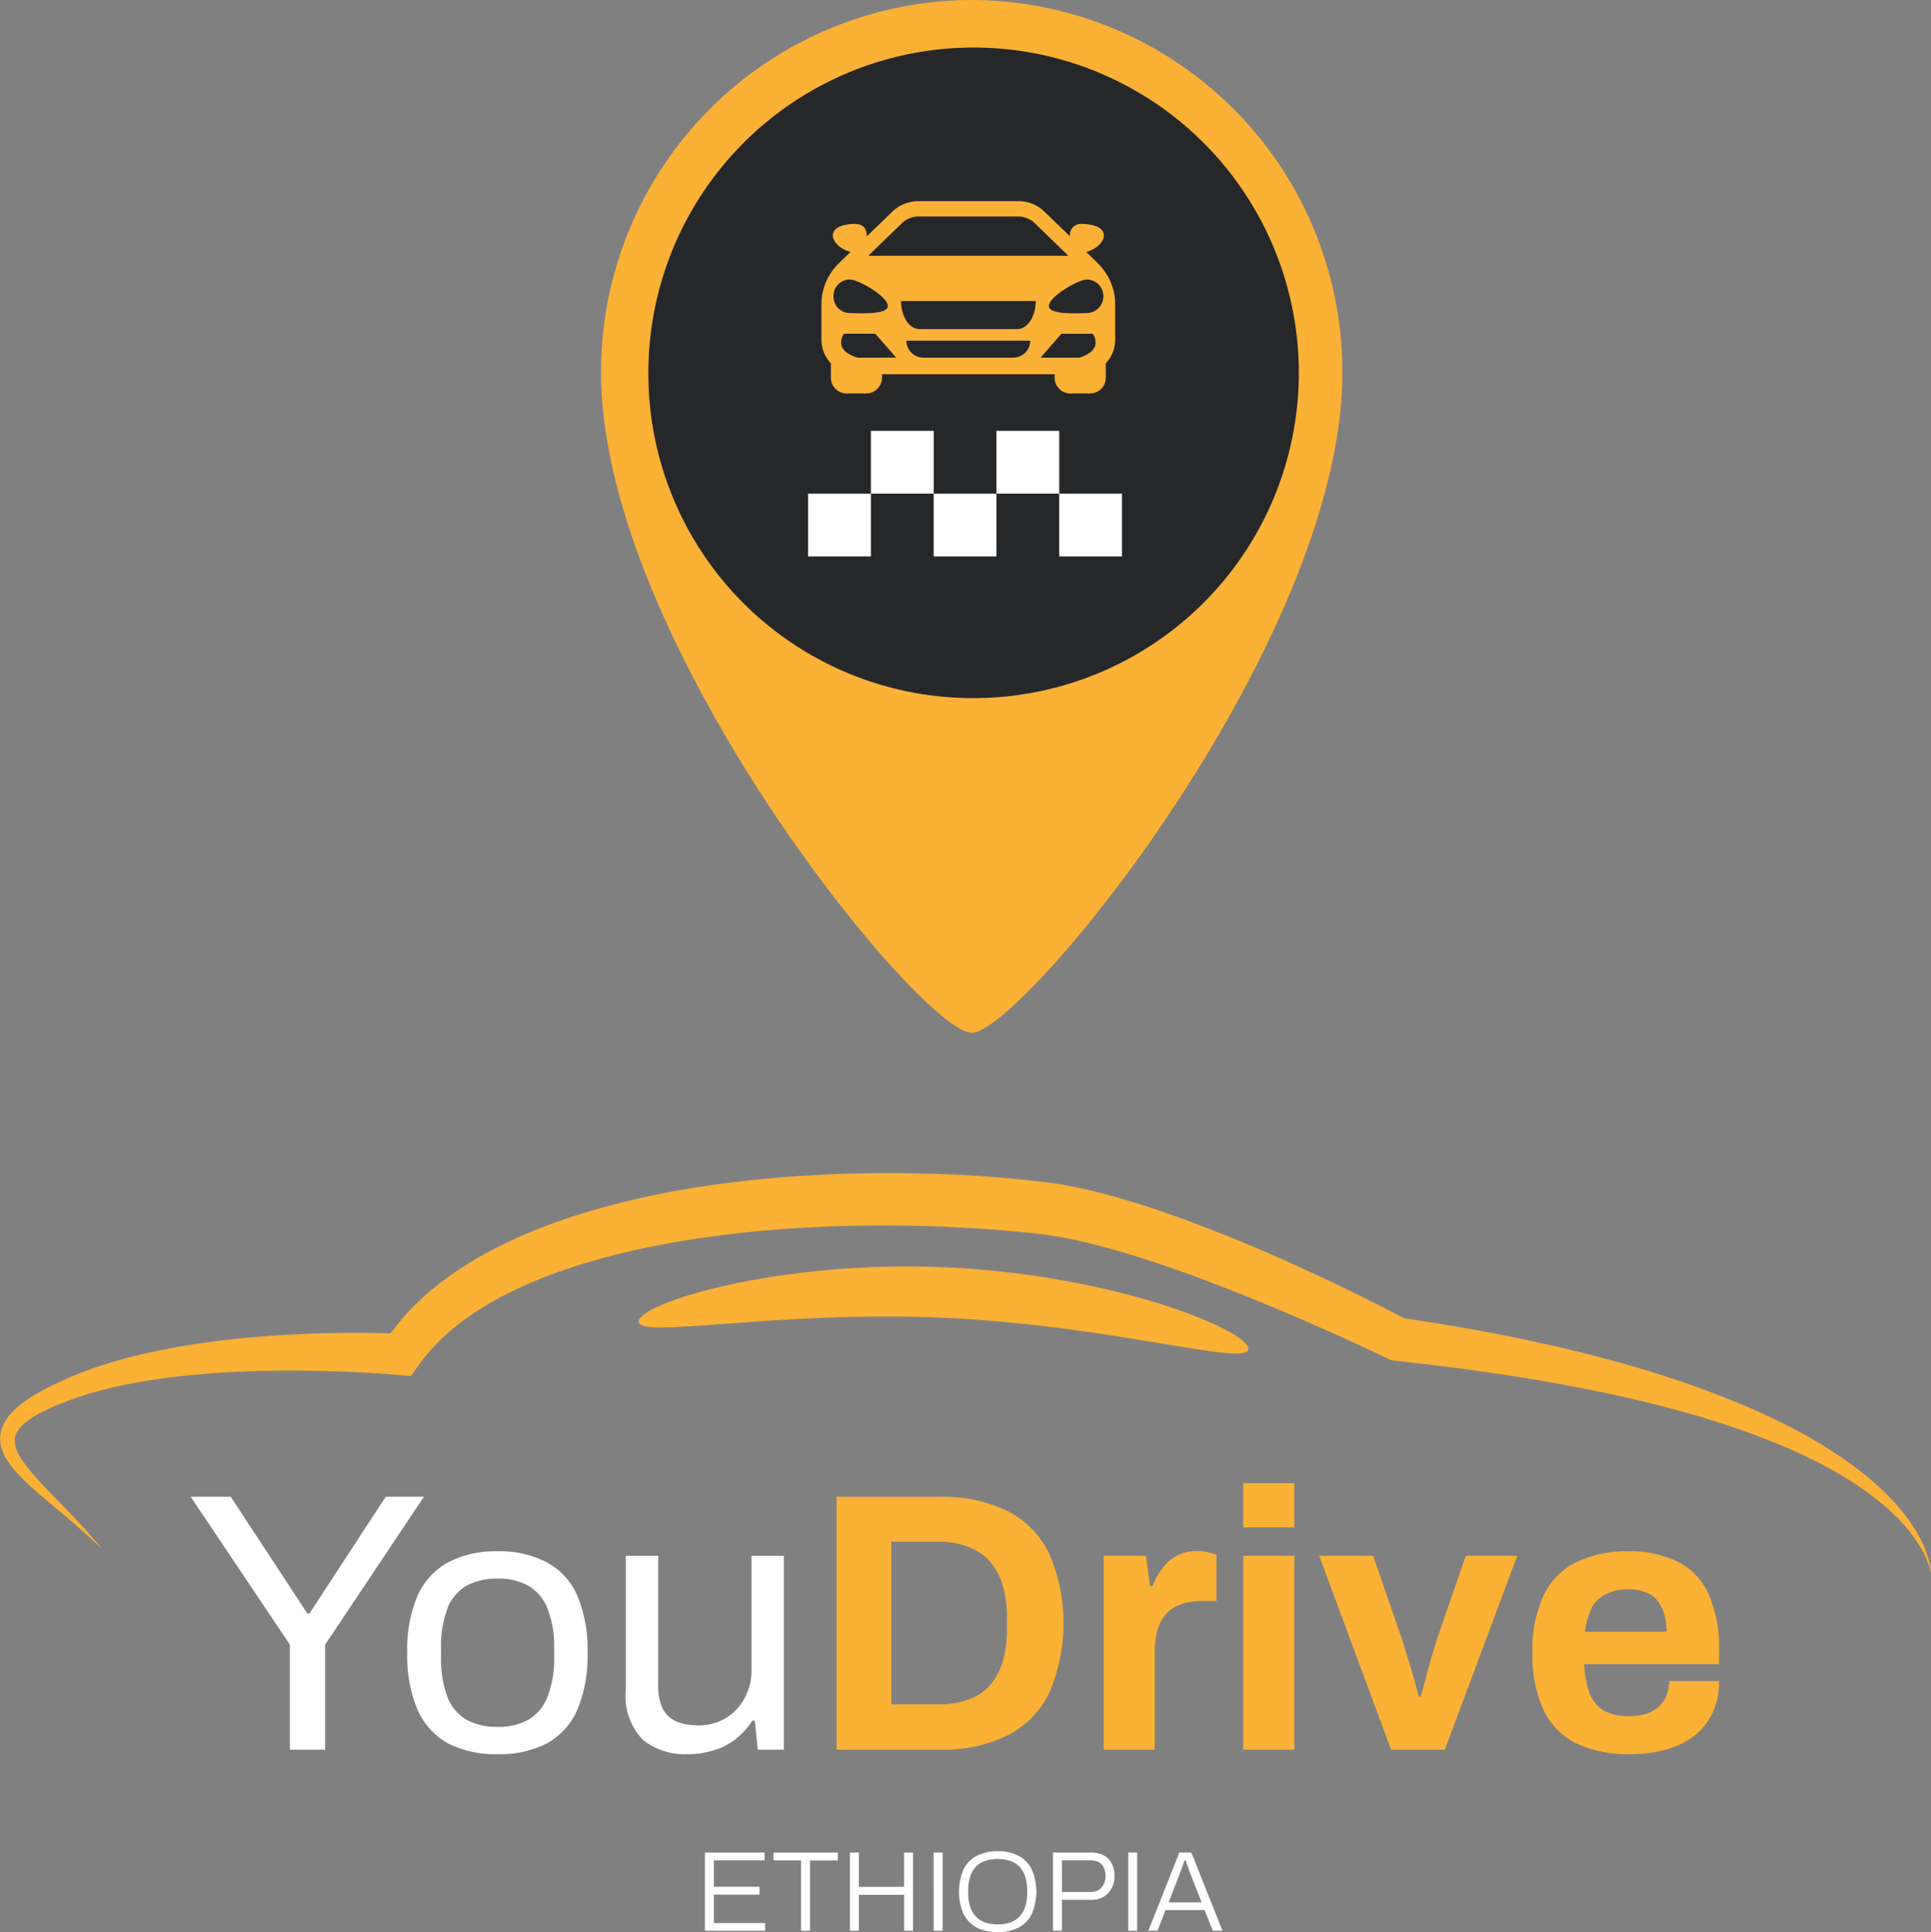
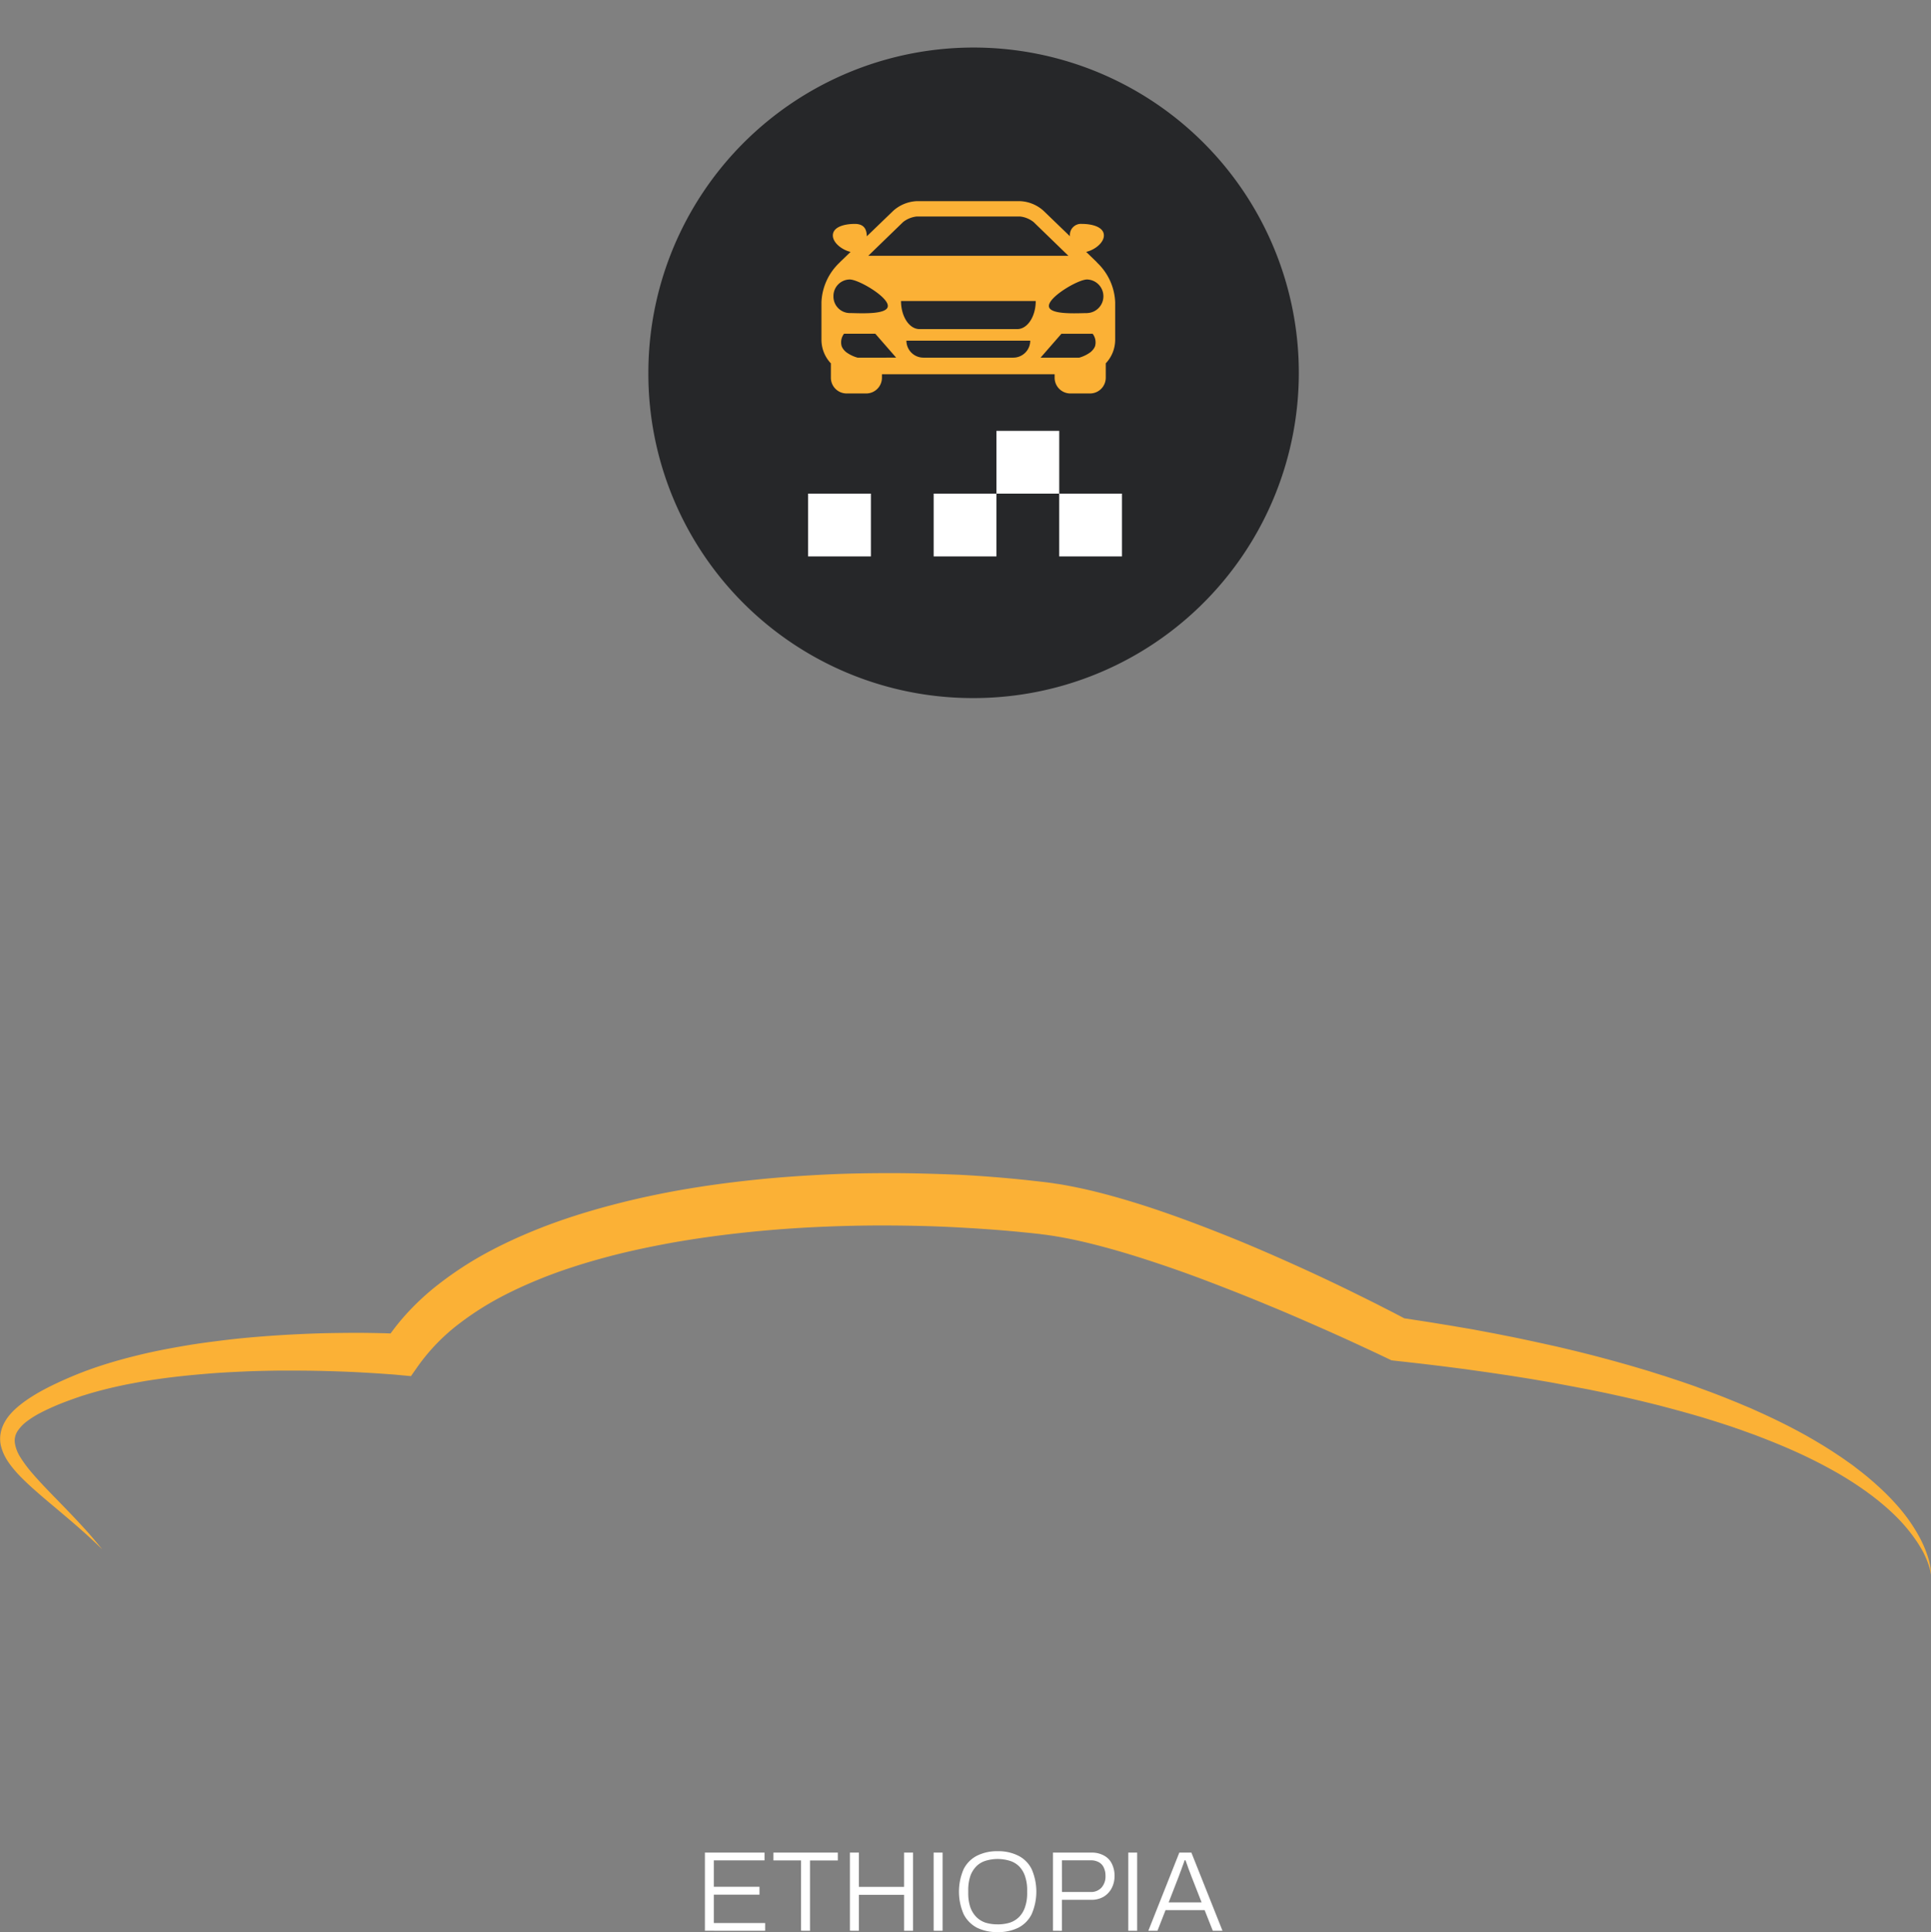
<svg xmlns="http://www.w3.org/2000/svg" id="Group_33817" data-name="Group 33817" width="139.582" height="139.645" viewBox="0 0 139.582 139.645">
  <rect x="0" y="0" width="139.582" height="139.645" fill="#808080" stroke="none" />
-   <path id="Path_1" data-name="Path 1" d="M70.24,0A26.871,26.871,0,0,0,43.448,26.946c0,19.435,23.144,47.7,26.792,47.7s26.792-28.265,26.792-47.7A26.868,26.868,0,0,0,70.24,0Z" fill="#fbb136" />
  <path id="Path_2" data-name="Path 2" d="M70.24,50.454A23.509,23.509,0,1,0,46.867,26.946,23.441,23.441,0,0,0,70.24,50.454Z" fill="#262729" />
  <path id="Path_3" data-name="Path 3" d="M62.953,35.678H58.414v4.538h4.539Z" fill="#fff" />
  <path id="Path_4" data-name="Path 4" d="M72.028,35.678H67.489v4.538h4.539Z" fill="#fff" />
-   <path id="Path_5" data-name="Path 5" d="M67.492,31.14H62.953v4.538h4.539Z" fill="#fff" />
  <path id="Path_6" data-name="Path 6" d="M76.567,31.14H72.028v4.538h4.539Z" fill="#fff" />
  <path id="Path_7" data-name="Path 7" d="M81.1,35.678H76.565v4.538H81.1Z" fill="#fff" />
  <path id="Path_8" data-name="Path 8" d="M79.3,18.973c-.015-.015-.026-.033-.043-.048l-.744-.719c.617-.14,1.281-.656,1.281-1.187,0-.618-.856-.836-1.588-.836a.8.8,0,0,0-.864.895l-1.919-1.85a2.7,2.7,0,0,0-1.682-.689H66.259a2.726,2.726,0,0,0-1.682.689l-1.919,1.85c-.01-.371-.1-.895-.864-.895s-1.591.219-1.591.836c0,.531.666,1.047,1.281,1.187l-.745.719c-.017.015-.028.033-.043.048a4.17,4.17,0,0,0-1.317,2.859v2.722a2.48,2.48,0,0,0,.681,1.708v1.055a1.138,1.138,0,0,0,1.151,1.121H62.6a1.137,1.137,0,0,0,1.151-1.121v-.269H76.234v.269a1.138,1.138,0,0,0,1.151,1.121h1.393a1.137,1.137,0,0,0,1.151-1.121V26.261a2.479,2.479,0,0,0,.681-1.708V21.832a4.165,4.165,0,0,0-1.316-2.859ZM65.281,16.048a1.932,1.932,0,0,1,.976-.4h7.479a1.9,1.9,0,0,1,.976.4l2.516,2.439H62.764Zm-5.035,5.369A1.193,1.193,0,0,1,61.417,20.2c.648,0,2.76,1.24,2.76,1.911s-2.114.516-2.76.516A1.193,1.193,0,0,1,60.246,21.417Zm3.515,4.432H61.989a2.483,2.483,0,0,1-.811-.389,1.135,1.135,0,0,1-.219-.224.85.85,0,0,1-.122-.224,1.02,1.02,0,0,1,.175-.892h2.259l1.507,1.728Zm9.487,0h-6.5a1.228,1.228,0,0,1-1.228-1.227h8.951a1.227,1.227,0,0,1-1.228,1.227Zm.285-2.063H66.465c-.737,0-1.334-.907-1.334-2.028h9.736C74.867,22.878,74.27,23.786,73.532,23.786Zm5.626,1.227a.9.9,0,0,1-.124.224,1.191,1.191,0,0,1-.218.224,2.53,2.53,0,0,1-.811.391h-2.79l1.507-1.728h2.259a1.02,1.02,0,0,1,.175.892Zm-.579-2.384c-.645,0-2.76.155-2.76-.516S77.934,20.2,78.58,20.2a1.214,1.214,0,0,1,0,2.427Z" fill="#fbb136" />
  <path id="Path_9" data-name="Path 9" d="M.078,104.534a3.288,3.288,0,0,0,.27.712,4.36,4.36,0,0,0,.377.6,8.574,8.574,0,0,0,.888,1.012c.309.311.632.606.956.892s.652.567.98.843c.657.552,1.313,1.1,1.955,1.657.323.281.642.562.956.853s.628.581.932.882c-.266-.334-.546-.664-.826-.989s-.57-.639-.864-.954c-.584-.63-1.183-1.241-1.781-1.856s-1.188-1.226-1.723-1.865a9.009,9.009,0,0,1-.719-.984,2.732,2.732,0,0,1-.4-1.008,1.263,1.263,0,0,1,.179-.877,2.871,2.871,0,0,1,.724-.751,7.039,7.039,0,0,1,1-.615c.357-.184.729-.354,1.106-.514s.768-.305,1.159-.446l.3-.106.29-.1.145-.049.15-.043.294-.092q1.188-.349,2.414-.606c.406-.087.816-.16,1.226-.237s.821-.14,1.236-.2c.825-.121,1.656-.218,2.491-.3l.628-.058.628-.053c.42-.034.835-.063,1.255-.087s.84-.044,1.255-.063.84-.034,1.26-.044.84-.019,1.26-.024.84,0,1.26,0c.84,0,1.68.014,2.525.039s1.68.058,2.52.107c.42.024.84.049,1.255.078l.623.044.309.024.3.029.835.077.517-.737a14.162,14.162,0,0,1,3.017-3.091,21.091,21.091,0,0,1,1.835-1.25c.637-.388,1.3-.741,1.979-1.071a34.179,34.179,0,0,1,4.243-1.7c.729-.242,1.468-.46,2.211-.664s1.5-.393,2.254-.562,1.516-.325,2.283-.47,1.535-.271,2.3-.388c1.545-.233,3.095-.417,4.654-.562s3.124-.247,4.692-.31,3.138-.092,4.712-.082,3.143.048,4.712.131,3.138.189,4.7.344l.584.058.584.063.15.015.067.01.068.01.27.034c.092.01.183.024.275.039s.183.024.275.039c.734.116,1.477.262,2.221.436,1.487.349,2.984.78,4.47,1.26s2.974,1,4.446,1.56,2.945,1.139,4.408,1.749q1.1.451,2.192.925T96,96.2c.724.325,1.448.649,2.168.984l1.077.5.536.252.527.252.275.131.241.029c.9.1,1.811.2,2.713.31l.681.082.676.087.676.087c.227.029.454.058.676.092l1.351.189,1.352.2c.449.068.9.141,1.347.213l.338.053.338.058.671.116c.449.073.893.16,1.342.243s.893.169,1.337.252c.222.043.449.082.671.13l.666.136c.445.087.889.189,1.333.286.888.194,1.772.407,2.65.625.222.053.44.111.657.17l.656.174.657.179.328.092.328.092.652.189c.217.063.435.131.652.2.434.131.864.271,1.294.412.217.068.429.145.642.218l.323.111.319.117.637.227.632.243c.845.329,1.68.673,2.5,1.046s1.632.78,2.424,1.217a25.111,25.111,0,0,1,2.3,1.424l.275.194c.091.068.178.136.27.2.183.13.357.276.536.411.347.286.7.577,1.023.887a12.129,12.129,0,0,1,1.772,2.05c.13.189.246.382.362.576s.217.4.309.611a5.811,5.811,0,0,1,.246.639c.034.112.068.218.092.33a2.694,2.694,0,0,1,.058.339,3.29,3.29,0,0,0-.068-.693,5.568,5.568,0,0,0-.173-.678c-.073-.223-.155-.441-.247-.659s-.193-.427-.3-.635a12.2,12.2,0,0,0-1.6-2.311c-.308-.354-.632-.693-.97-1.023-.169-.159-.338-.324-.516-.479-.087-.078-.174-.16-.261-.238l-.266-.227-.135-.117-.135-.111-.275-.223c-.184-.145-.372-.286-.555-.431s-.377-.276-.57-.412-.381-.271-.579-.4-.391-.262-.589-.388-.4-.252-.594-.373l-.6-.359-.609-.349c-.816-.455-1.651-.881-2.5-1.284l-.632-.295-.637-.286c-.106-.048-.213-.1-.319-.141l-.323-.135c-.218-.092-.43-.184-.647-.272-.435-.174-.864-.353-1.3-.518-.217-.082-.434-.17-.652-.247l-.656-.242-.328-.122-.329-.116-.661-.228-.661-.218c-.223-.073-.445-.15-.667-.218l-.666-.208-.333-.107-.333-.1c-.444-.131-.893-.267-1.342-.393s-.893-.252-1.347-.373-.9-.242-1.347-.354-.9-.228-1.352-.334-.9-.218-1.356-.315q-1.362-.305-2.723-.586l-1.366-.271-1.366-.257c-.227-.044-.454-.082-.686-.121l-.685-.116c-.227-.039-.459-.082-.686-.116l-.685-.111c-.816-.136-1.632-.257-2.453-.383l-.328-.174-.541-.281-1.081-.552q-1.086-.545-2.172-1.076-2.18-1.061-4.4-2.049c-1.477-.659-2.969-1.3-4.48-1.9q-1.13-.451-2.279-.882t-2.308-.829q-1.166-.4-2.351-.756c-.792-.237-1.593-.46-2.4-.659s-1.641-.373-2.486-.519c-.106-.019-.213-.034-.319-.048s-.212-.034-.319-.049l-.323-.044-.164-.019-.15-.019-.608-.068-.608-.068c-1.627-.17-3.249-.3-4.881-.383-1.612-.063-3.239-.116-4.871-.116s-3.263.024-4.89.107-3.259.194-4.886.363-3.254.378-4.871.649q-1.216.2-2.424.451c-.4.082-.806.17-1.207.262s-.8.184-1.2.286c-1.6.4-3.2.867-4.765,1.425-.391.14-.782.286-1.173.441s-.777.315-1.163.48c-.772.334-1.535.693-2.284,1.085a25.293,25.293,0,0,0-4.292,2.815,18.588,18.588,0,0,0-1.9,1.807,16.279,16.279,0,0,0-1.149,1.415l-.444-.015c-.434-.01-.869-.019-1.3-.024-.869-.01-1.733,0-2.6.014s-1.733.049-2.6.092-1.728.1-2.592.17-1.728.155-2.588.262-1.724.218-2.583.363-1.714.3-2.568.485c-.425.092-.85.194-1.275.3s-.845.218-1.27.339c-.84.242-1.675.514-2.5.833l-.309.121-.154.063-.154.063-.309.131-.3.131c-.4.179-.8.363-1.2.567s-.787.416-1.168.659a8.917,8.917,0,0,0-1.12.823c-.087.078-.179.165-.261.248s-.169.179-.251.276a3.25,3.25,0,0,0-.425.654,2.563,2.563,0,0,0-.237.795,2.3,2.3,0,0,0,.053.818Z" fill="#fbb136" />
-   <path id="Path_10" data-name="Path 10" d="M90.242,97.5c.058-1.323-9.646-5.349-21.816-5.9s-22.2,2.582-22.26,3.905,9.925-.809,22.1-.257S90.184,98.826,90.242,97.5Z" fill="#fbb136" />
-   <path id="Path_11" data-name="Path 11" d="M20.952,126.464v-7.595l-7.169-10.687h2.894l5.549,8.448h.133l5.523-8.448h2.761L23.5,118.869v7.595Zm15.016.32a7.59,7.59,0,0,1-3.584-.773,5.255,5.255,0,0,1-2.2-2.425,9.963,9.963,0,0,1-.744-4.131,9.848,9.848,0,0,1,.744-4.131,5.108,5.108,0,0,1,2.2-2.4,7.378,7.378,0,0,1,3.584-.8,7.223,7.223,0,0,1,3.558.8,4.939,4.939,0,0,1,2.2,2.4,9.849,9.849,0,0,1,.743,4.131,9.964,9.964,0,0,1-.743,4.131,5.076,5.076,0,0,1-2.2,2.425A7.431,7.431,0,0,1,35.968,126.784Zm0-1.972a4.381,4.381,0,0,0,2.257-.533,3.253,3.253,0,0,0,1.354-1.653,7.516,7.516,0,0,0,.478-2.878v-.586a7.39,7.39,0,0,0-.478-2.878,3.251,3.251,0,0,0-1.354-1.652,4.371,4.371,0,0,0-2.257-.533,4.519,4.519,0,0,0-2.283.533,3.25,3.25,0,0,0-1.354,1.652,7.781,7.781,0,0,0-.451,2.878v.586a7.913,7.913,0,0,0,.451,2.878,3.253,3.253,0,0,0,1.354,1.653A4.529,4.529,0,0,0,35.968,124.812ZM49.7,126.784a4.829,4.829,0,0,1-3.239-1.04,4.554,4.554,0,0,1-1.221-3.624v-9.674h2.336V121.8a4.107,4.107,0,0,0,.213,1.439,2.014,2.014,0,0,0,.611.88,2.4,2.4,0,0,0,.929.453,5.175,5.175,0,0,0,1.195.133,3.671,3.671,0,0,0,3.239-1.865,4.128,4.128,0,0,0,.557-2.159v-8.235H56.66v14.018H54.775l-.212-2.1h-.186a5.346,5.346,0,0,1-1.274,1.385,4.453,4.453,0,0,1-1.567.773A6.079,6.079,0,0,1,49.7,126.784Z" fill="#fff" />
-   <path id="Path_12" data-name="Path 12" d="M60.471,126.464V108.182h7.434a10.811,10.811,0,0,1,4.832.986,6.779,6.779,0,0,1,3.053,3.012,12.692,12.692,0,0,1,0,10.286,6.779,6.779,0,0,1-3.053,3.012,10.81,10.81,0,0,1-4.832.986Zm3.956-3.278h3.452A6.054,6.054,0,0,0,70,122.84a3.908,3.908,0,0,0,1.54-1.013,4.659,4.659,0,0,0,.929-1.706,8.194,8.194,0,0,0,.319-2.4v-.8a7.921,7.921,0,0,0-.319-2.371,4.384,4.384,0,0,0-.929-1.706A3.765,3.765,0,0,0,70,111.807a5.66,5.66,0,0,0-2.124-.373H64.427Zm15.354,3.278V112.446h3.053l.292,2.185h.186a5.07,5.07,0,0,1,.69-1.252,3.159,3.159,0,0,1,1.062-.933,3.065,3.065,0,0,1,1.487-.346,2.982,2.982,0,0,1,.823.106,3.283,3.283,0,0,1,.558.16v3.358H86.79a4.127,4.127,0,0,0-1.46.24,2.428,2.428,0,0,0-1.035.693,3.135,3.135,0,0,0-.637,1.172,6.332,6.332,0,0,0-.186,1.626v7.009Zm10.087-16.07v-3.2h3.691v3.2Zm0,16.07V112.446h3.691v14.018Zm10.69,0-5.2-14.018h3.9l2.044,5.916q.16.453.372,1.2.24.746.478,1.572t.4,1.492h.133q.186-.612.4-1.412.213-.826.425-1.572c.16-.515.292-.942.4-1.28l2.044-5.916h3.717l-5.23,14.018Zm17.255.32a8.716,8.716,0,0,1-3.876-.773,5.223,5.223,0,0,1-2.363-2.425,9.383,9.383,0,0,1-.8-4.131,9.276,9.276,0,0,1,.8-4.131,5.106,5.106,0,0,1,2.336-2.4,8.339,8.339,0,0,1,3.824-.8,7.59,7.59,0,0,1,3.584.773,4.819,4.819,0,0,1,2.2,2.345,9.583,9.583,0,0,1,.743,4.078v.959H114.52a6.79,6.79,0,0,0,.372,2.079,2.589,2.589,0,0,0,1.035,1.279,3.855,3.855,0,0,0,1.885.4,3.791,3.791,0,0,0,1.142-.16,2.456,2.456,0,0,0,.9-.48,2.243,2.243,0,0,0,.584-.8,2.684,2.684,0,0,0,.212-1.093h3.611a5.261,5.261,0,0,1-.478,2.319,4.642,4.642,0,0,1-1.327,1.652,6.267,6.267,0,0,1-2.045.986A9.852,9.852,0,0,1,117.812,126.784Zm-3.239-8.848h5.894a4.088,4.088,0,0,0-.212-1.386,2.5,2.5,0,0,0-.531-.959,1.918,1.918,0,0,0-.85-.533,2.958,2.958,0,0,0-1.088-.187,3.764,3.764,0,0,0-1.7.347,2.29,2.29,0,0,0-1.035,1.012A5.14,5.14,0,0,0,114.573,117.936Z" fill="#fbb136" />
  <path id="Path_13" data-name="Path 13" d="M50.954,139.546V133.9h4.309v.56H51.6v1.911h3.3v.568H51.6v2.051h3.709v.56Zm6.949,0v-5.082H55.908V133.9h4.653v.568H58.551v5.082Zm3.534,0V133.9h.648v2.479h3.266V133.9H66v5.65h-.648v-2.6H62.085v2.6Zm6.051,0V133.9h.648v5.65Zm4.627.1a3.281,3.281,0,0,1-1.5-.321,2.251,2.251,0,0,1-.96-.98,4.082,4.082,0,0,1,0-3.246,2.206,2.206,0,0,1,.96-.972,3.218,3.218,0,0,1,1.5-.329,3.184,3.184,0,0,1,1.5.329,2.147,2.147,0,0,1,.96.972,4.082,4.082,0,0,1,0,3.246,2.189,2.189,0,0,1-.96.98A3.246,3.246,0,0,1,72.114,139.645Zm0-.56a2.938,2.938,0,0,0,.878-.123,1.7,1.7,0,0,0,.673-.412,1.834,1.834,0,0,0,.427-.709,3.02,3.02,0,0,0,.156-1.029v-.173a3.047,3.047,0,0,0-.156-1.038,1.834,1.834,0,0,0-.427-.709,1.618,1.618,0,0,0-.673-.4,2.987,2.987,0,0,0-1.756,0,1.622,1.622,0,0,0-.665.4,1.915,1.915,0,0,0-.435.709,3.2,3.2,0,0,0-.148,1.038v.173a3.17,3.17,0,0,0,.148,1.029,1.915,1.915,0,0,0,.435.709,1.708,1.708,0,0,0,.665.412A2.938,2.938,0,0,0,72.114,139.085Zm4,.461V133.9h2.758a1.808,1.808,0,0,1,.944.222,1.327,1.327,0,0,1,.558.593,1.914,1.914,0,0,1,.189.865,1.86,1.86,0,0,1-.213.9,1.562,1.562,0,0,1-.591.618,1.729,1.729,0,0,1-.87.214H76.759v2.24Zm.648-2.8h2.076a1.027,1.027,0,0,0,.771-.305,1.2,1.2,0,0,0,.3-.857,1.337,1.337,0,0,0-.123-.6.809.809,0,0,0-.353-.387,1.141,1.141,0,0,0-.591-.14H76.759Zm4.794,2.8V133.9H82.2v5.65Zm1.451,0,2.24-5.65h.87l2.249,5.65h-.7l-.591-1.491H84.251l-.583,1.491Zm1.469-2.051h2.38l-.739-1.886-.074-.2c-.033-.087-.071-.186-.115-.3s-.08-.231-.123-.346-.077-.22-.115-.313H85.63c-.033.1-.077.228-.131.371s-.1.285-.156.428-.093.255-.131.354Z" fill="#fff" />
</svg>